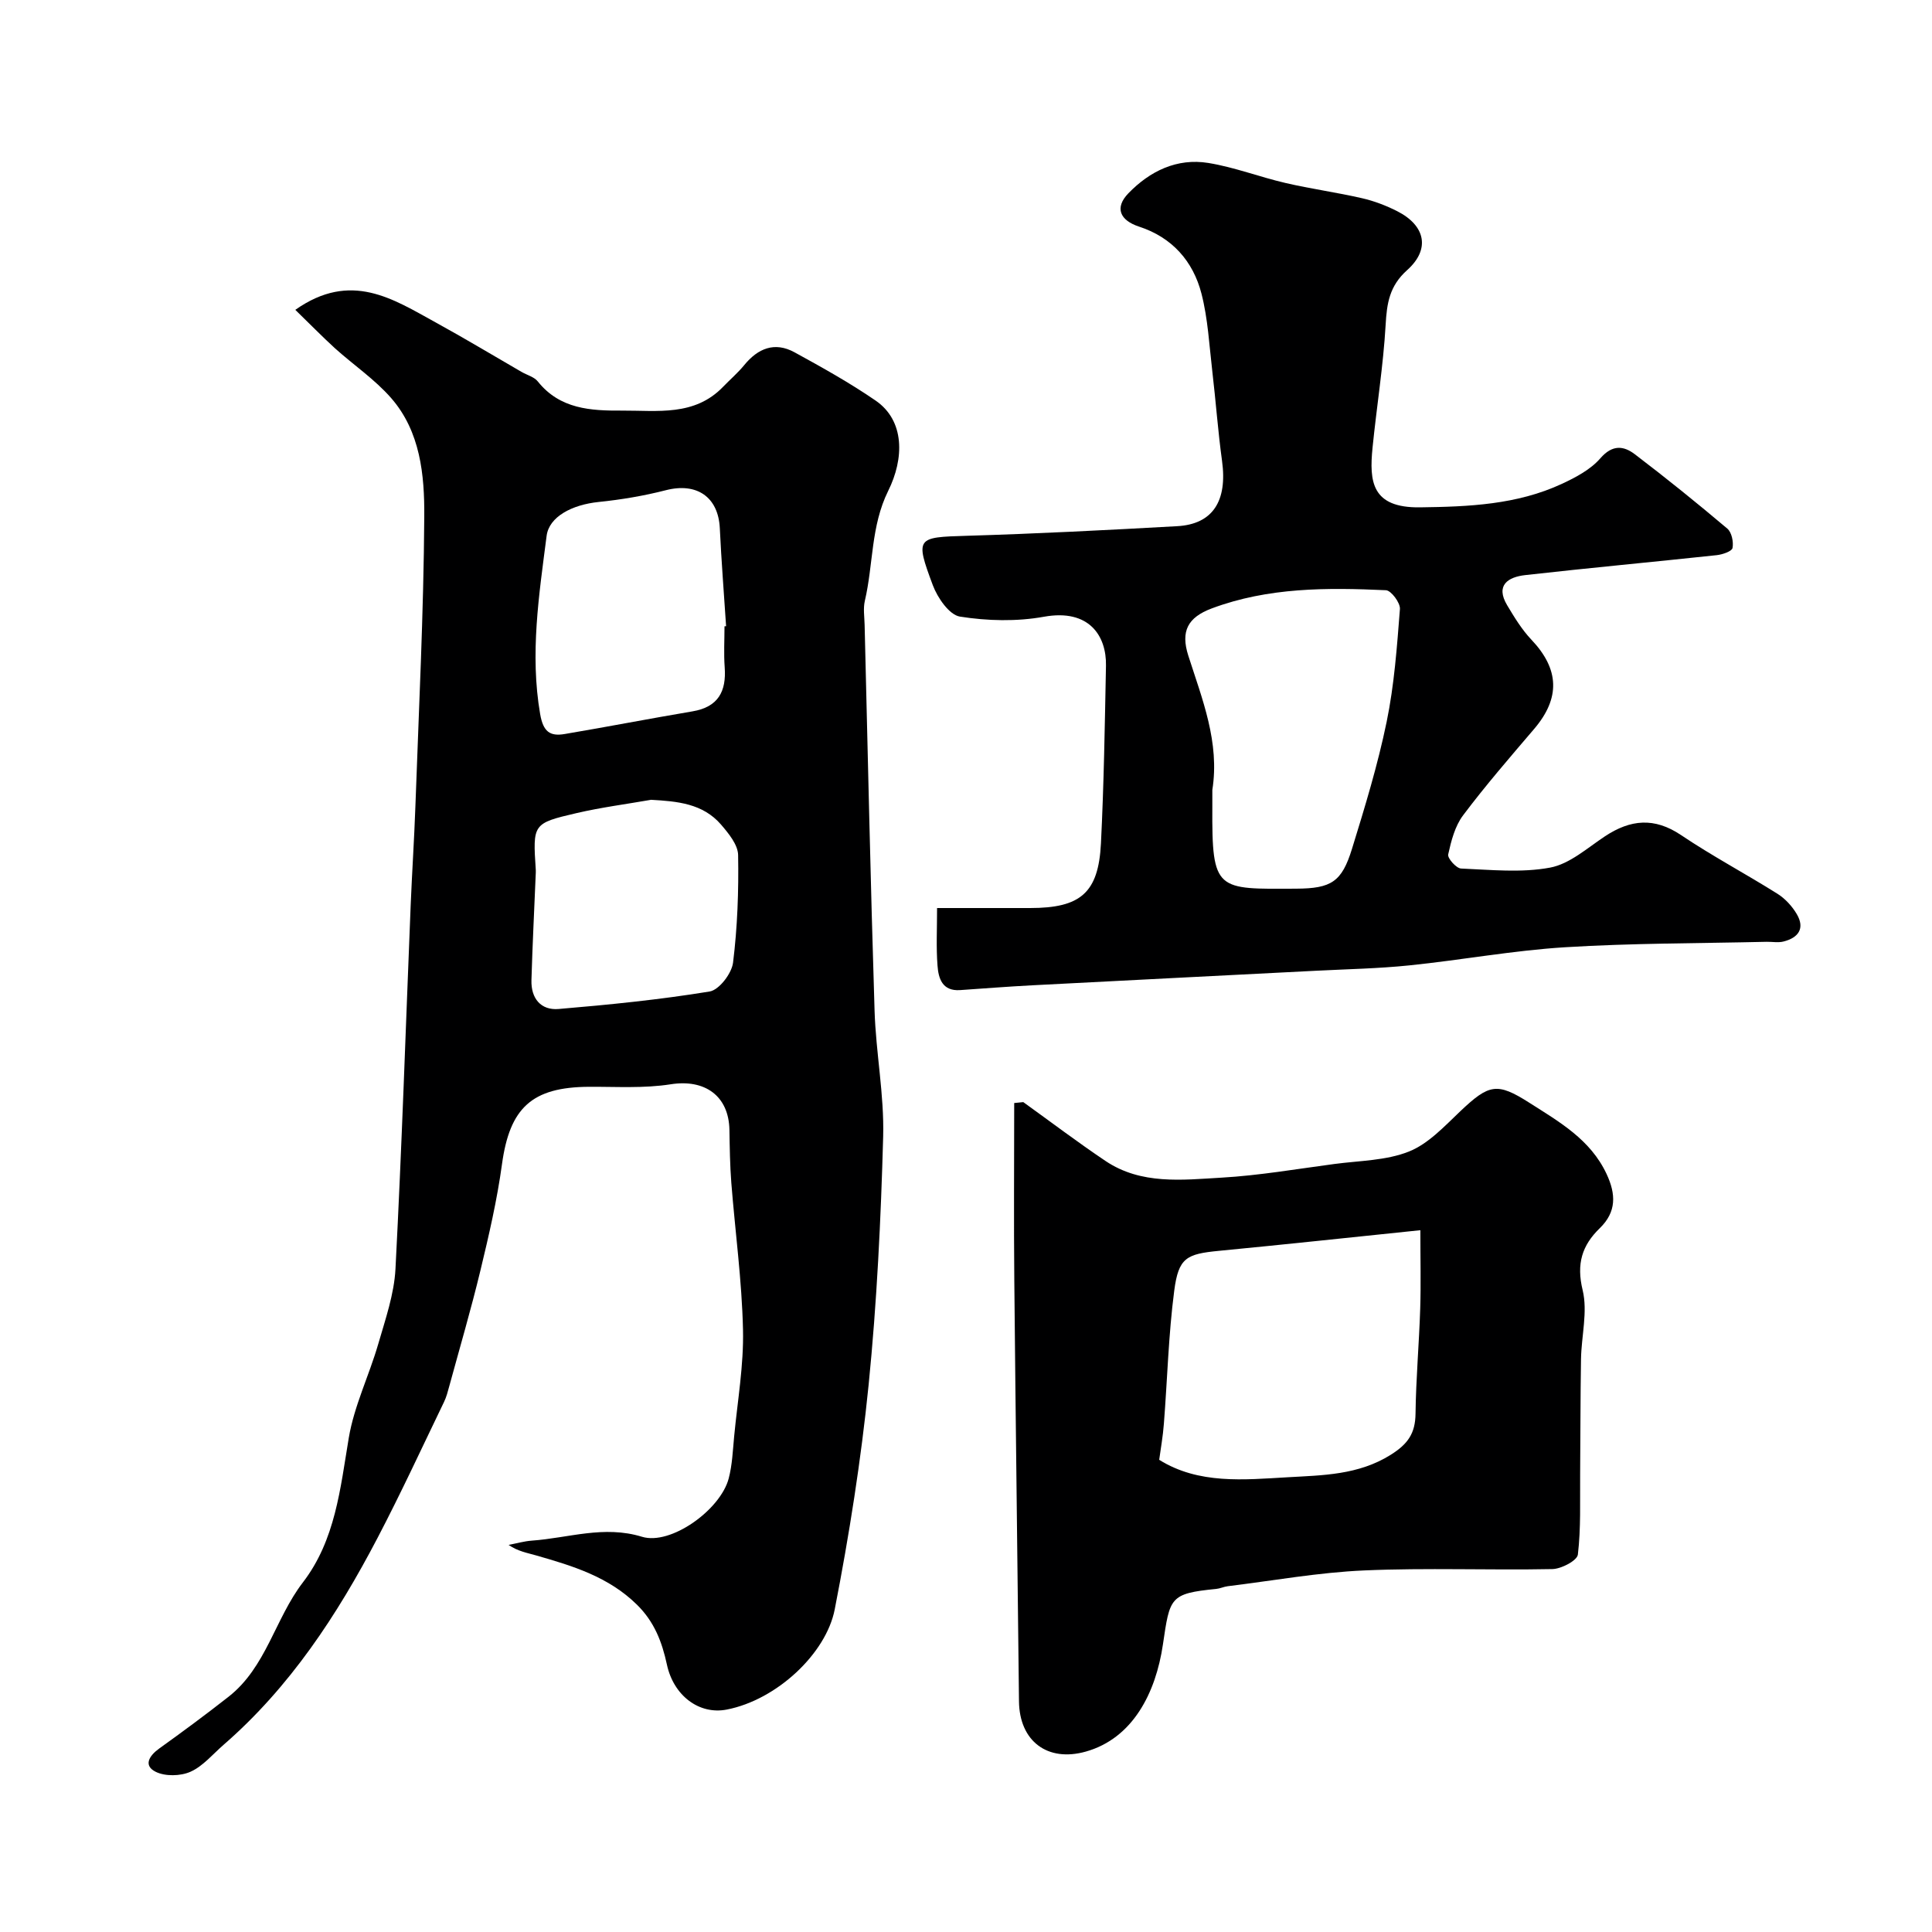
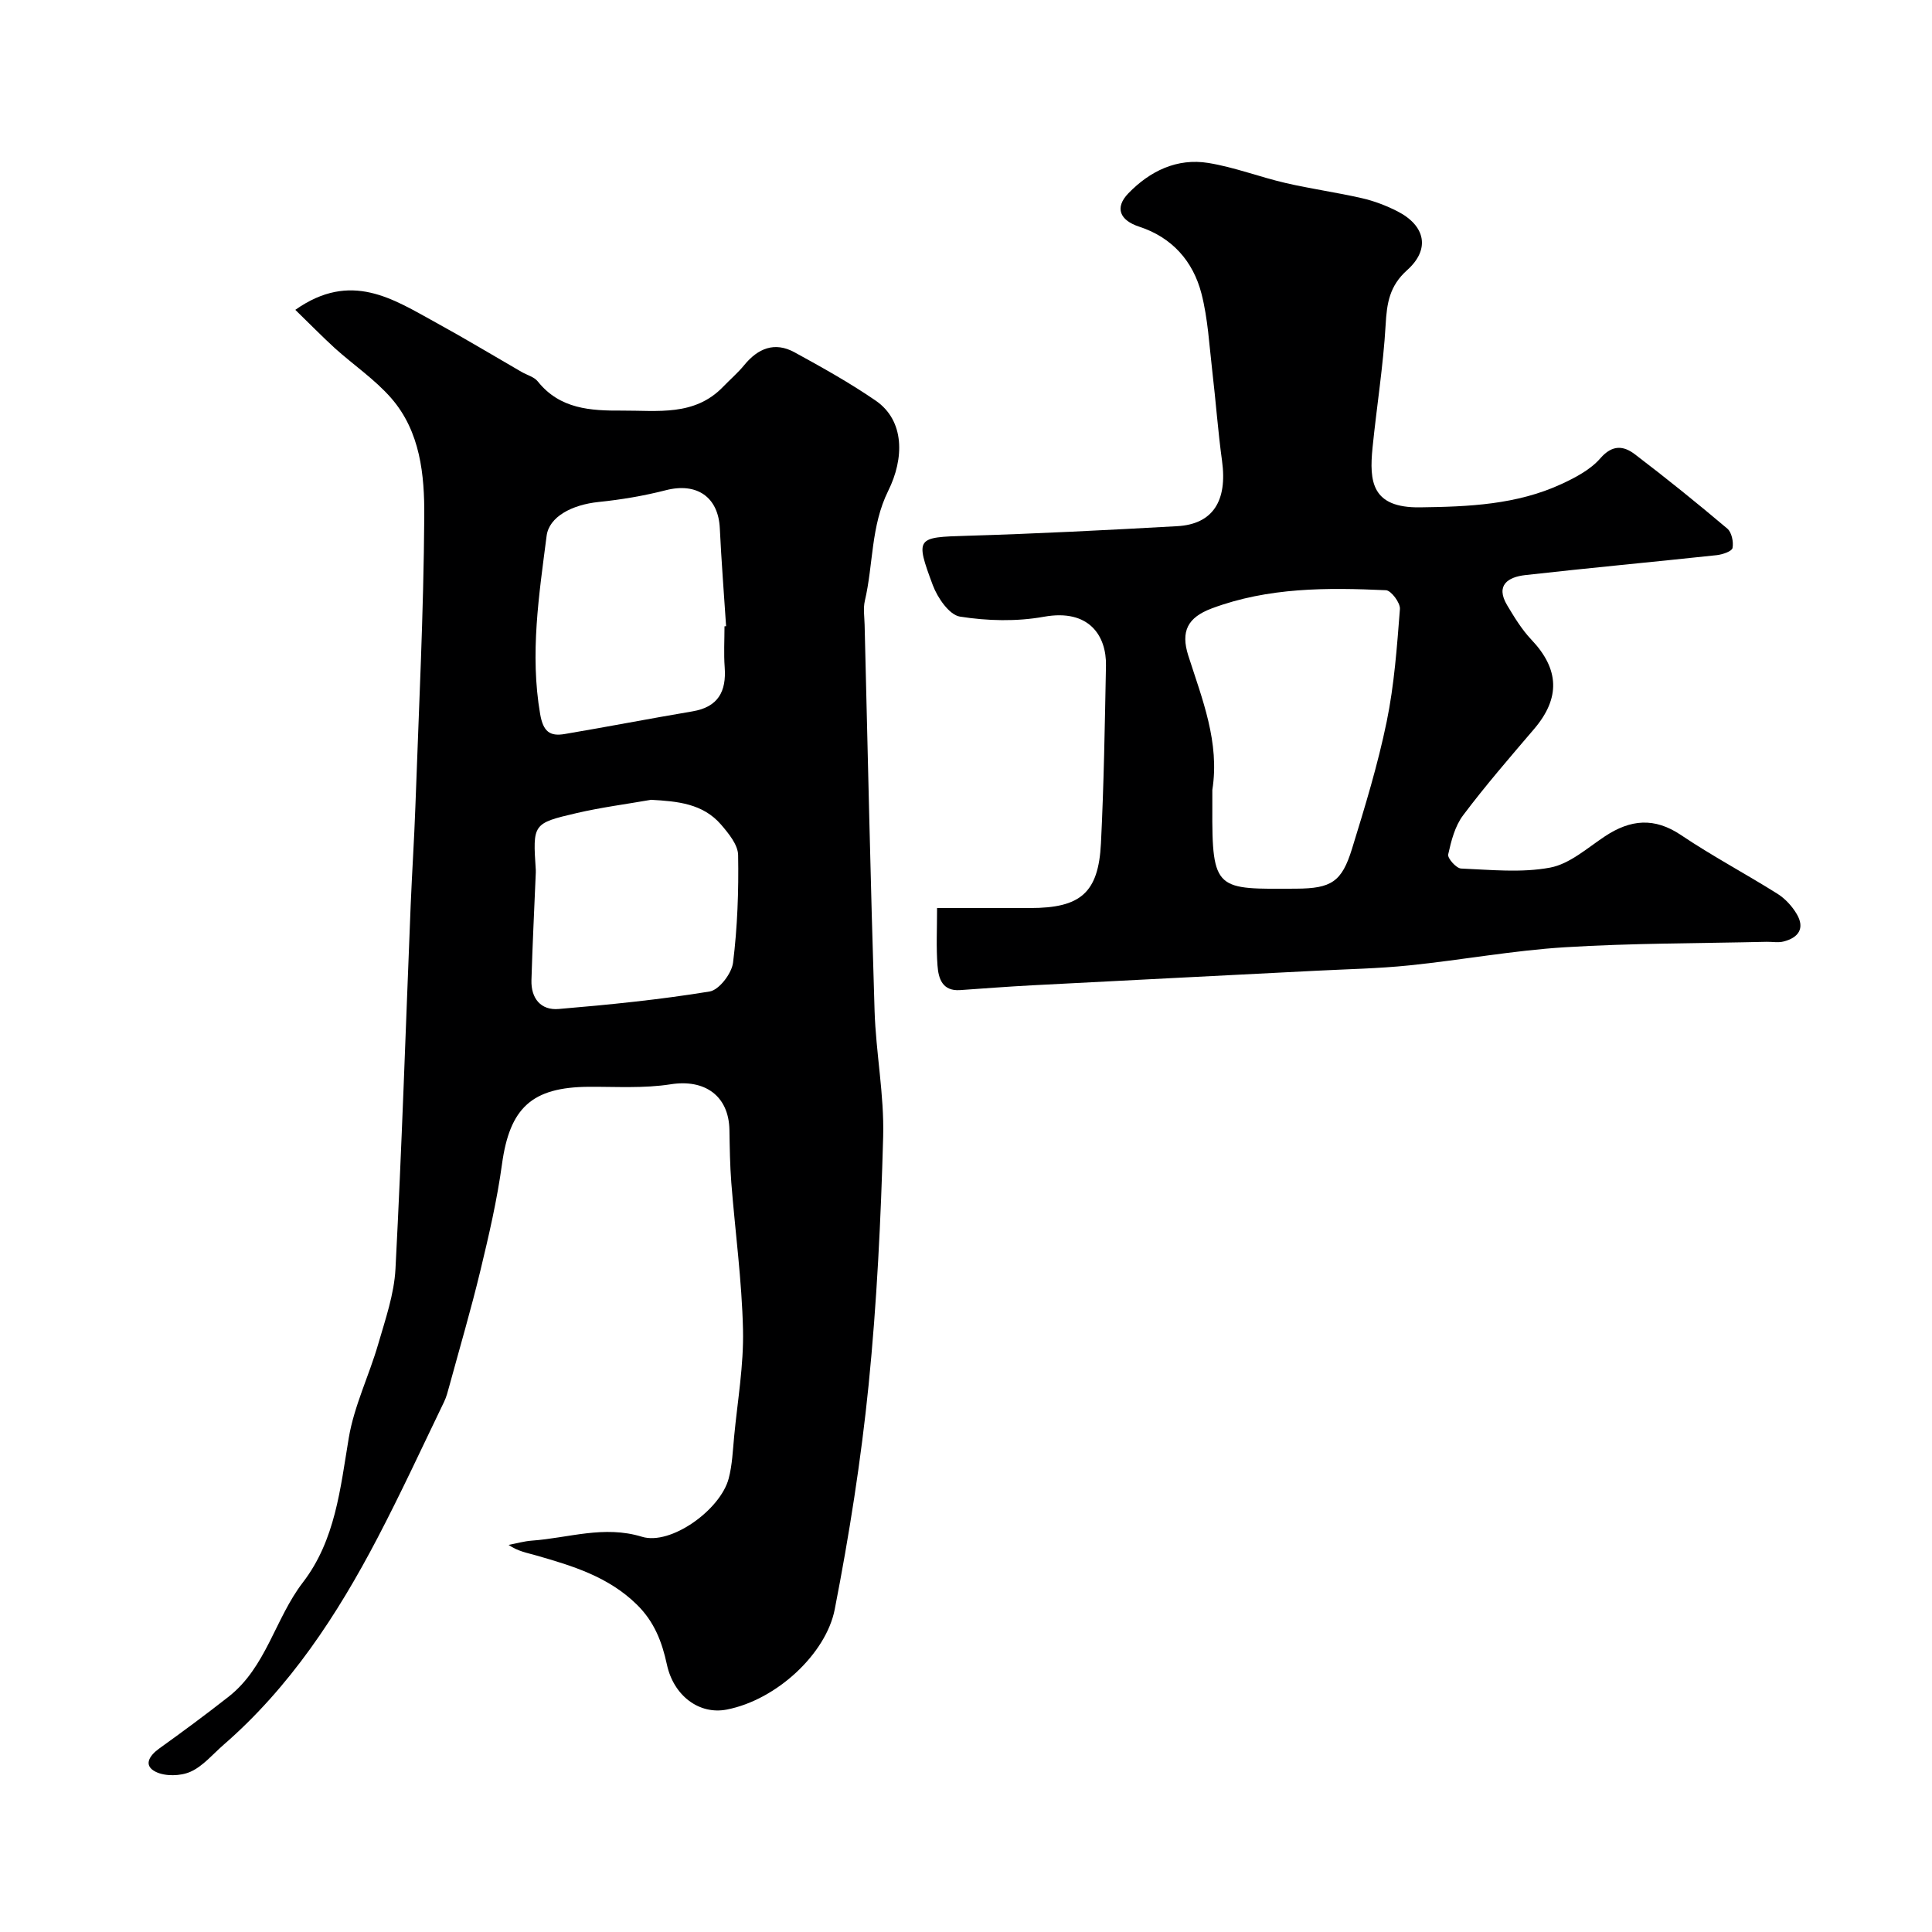
<svg xmlns="http://www.w3.org/2000/svg" enable-background="new 0 0 400 400" viewBox="0 0 400 400">
  <g fill="#000001">
    <path d="m61.14 64.15c11.53-8.13 20.26-2.22 29.05 2.6 6 3.29 11.88 6.83 17.81 10.26 1.13.65 2.6 1.02 3.35 1.97 4.58 5.73 10.94 6.07 17.45 6.03 7.34-.04 14.99 1.21 20.91-4.93 1.44-1.5 3.05-2.87 4.36-4.47 2.85-3.5 6.32-4.91 10.41-2.68 5.72 3.13 11.44 6.32 16.8 10 6.09 4.18 5.92 12.04 2.62 18.68-3.63 7.33-3.07 15.23-4.84 22.77-.37 1.58-.09 3.32-.05 4.99.66 26.63 1.22 53.25 2.06 79.87.27 8.71 2.01 17.41 1.78 26.08-.47 17.15-1.3 34.33-3.01 51.39-1.57 15.58-4.02 31.12-7.02 46.5-1.78 9.14-12 18.73-22.36 20.74-5.74 1.11-11-2.91-12.38-9.3-1.02-4.71-2.59-8.86-6.21-12.42-5.88-5.78-13.28-8.02-20.81-10.18-1.86-.54-3.79-.84-5.76-2.19 1.61-.31 3.2-.77 4.82-.89 7.57-.54 14.91-3.22 22.79-.8 5.95 1.83 16.25-5.56 17.96-12.07.74-2.82.85-5.81 1.13-8.73.7-7.36 2-14.73 1.83-22.08-.23-10.15-1.62-20.27-2.42-30.41-.28-3.63-.33-7.29-.39-10.94-.13-7.1-5.14-10.56-12.16-9.45-5.53.87-11.27.49-16.91.52-11.85.06-16.42 4.37-18.02 16.03-1.01 7.39-2.71 14.72-4.46 21.98-1.94 8.05-4.28 16.01-6.46 24-.3 1.09-.58 2.21-1.07 3.22-4.55 9.42-8.94 18.93-13.79 28.2-8.34 15.94-18.12 30.87-31.87 42.81-2.23 1.94-4.25 4.41-6.84 5.57-2.06.92-5.24.99-7.21.01-2.59-1.29-1.36-3.32.75-4.83 4.84-3.47 9.64-7.02 14.33-10.7 7.81-6.11 9.63-16.17 15.4-23.68 6.73-8.76 7.74-19.42 9.5-29.92 1.11-6.63 4.21-12.91 6.1-19.44 1.48-5.11 3.3-10.33 3.57-15.57 1.31-25.11 2.13-50.25 3.15-75.38.28-6.77.73-13.53.97-20.3.71-20.03 1.71-40.06 1.84-60.09.06-8.57-.8-17.57-6.86-24.51-3.39-3.88-7.8-6.85-11.66-10.33-2.73-2.5-5.29-5.13-8.18-7.93zm88.86 65.52c.11-.01.22-.02.33-.02-.44-6.76-.98-13.51-1.3-20.28-.31-6.48-4.77-9.52-11.16-7.88-4.56 1.17-9.26 1.96-13.94 2.44-5.52.57-10.26 3.06-10.76 7.02-1.57 12.23-3.48 24.43-1.34 36.88.63 3.67 2.03 4.66 5.09 4.14 8.83-1.49 17.62-3.2 26.45-4.69 5.3-.89 7.04-4.1 6.67-9.12-.21-2.81-.04-5.66-.04-8.49zm-15.2 35.92c-5.14.9-10.34 1.57-15.41 2.75-9.12 2.12-9.09 2.24-8.46 11.8.02.33-.01.66-.02.99-.3 7.27-.67 14.54-.88 21.81-.11 3.75 1.94 6.28 5.64 5.96 10.45-.88 20.91-1.93 31.25-3.62 1.96-.32 4.57-3.73 4.85-5.97.91-7.36 1.18-14.85 1.05-22.28-.04-2.14-1.97-4.48-3.53-6.3-3.79-4.39-9.06-4.83-14.49-5.14z" />
    <path d="m194.01 188h19.25c10.46 0 14.16-3.13 14.68-13.39.61-12.25.8-24.53 1.04-36.8.12-6.13-3.46-11.81-12.84-10.12-5.65 1.02-11.72.87-17.4-.03-2.2-.35-4.64-3.9-5.61-6.5-3.7-9.91-3.35-9.92 7-10.23 14.54-.43 29.08-1.18 43.6-1.99 7.38-.41 10.42-5.23 9.28-13.52-.85-6.17-1.29-12.4-2.02-18.59-.63-5.36-.9-10.84-2.24-16.04-1.73-6.71-6.08-11.64-12.89-13.86-3.99-1.3-5.15-3.9-2.24-6.91 4.44-4.59 10.06-7.34 16.56-6.28 5.41.88 10.63 2.91 15.99 4.15 5.22 1.21 10.56 1.94 15.79 3.14 2.51.57 4.99 1.52 7.29 2.68 5.86 2.97 6.94 7.87 2.09 12.21-3.68 3.29-4.21 6.87-4.46 11.35-.49 8.5-1.86 16.94-2.71 25.42-.7 7.01-.19 12.48 9.82 12.35 10.07-.13 20.05-.54 29.35-4.85 2.89-1.34 5.97-2.97 8-5.31 2.49-2.87 4.82-2.6 7.15-.82 6.51 4.95 12.88 10.1 19.13 15.38.91.77 1.32 2.76 1.08 4.02-.14.69-2.08 1.35-3.27 1.48-13.22 1.42-26.46 2.64-39.67 4.13-3.49.4-6.21 2.06-3.72 6.24 1.49 2.49 3.04 5.04 5.02 7.13 5.8 6.11 6.02 12.09.56 18.49-5.01 5.87-10.07 11.71-14.7 17.87-1.69 2.24-2.47 5.3-3.09 8.11-.17.78 1.68 2.87 2.67 2.91 6.15.26 12.48.92 18.43-.19 4.06-.76 7.7-4.06 11.37-6.49 5.27-3.48 10.21-3.97 15.75-.24 6.45 4.34 13.36 8 19.96 12.15 1.59 1 3.03 2.57 3.99 4.2 1.75 2.97.33 4.91-2.74 5.68-1.1.28-2.32.04-3.49.06-13.93.33-27.89.27-41.79 1.13-10.76.67-21.43 2.65-32.17 3.75-6.4.66-12.86.78-19.29 1.11-19.63 1.01-39.26 1.99-58.89 3.02-4.96.26-9.91.65-14.86.99-3.67.25-4.48-2.4-4.67-5.09-.29-3.76-.09-7.57-.09-11.9zm56.99-24.45c0 1.17.01 2.33 0 3.5-.1 17.56.84 17.02 17.37 16.94 7.27-.04 9.43-1.41 11.54-8.23 2.68-8.68 5.35-17.42 7.18-26.31 1.58-7.66 2.14-15.55 2.75-23.36.1-1.27-1.82-3.84-2.89-3.89-12.19-.56-24.38-.61-36.08 3.77-4.98 1.87-6.45 4.73-4.85 9.76 2.89 9.04 6.54 17.96 4.98 27.82z" />
-     <path d="m211.86 228.18c5.67 4.08 11.24 8.3 17.03 12.19 7.38 4.95 15.86 3.92 24.01 3.45 7.82-.45 15.6-1.8 23.38-2.83 5.18-.69 10.68-.69 15.41-2.57 4.03-1.6 7.37-5.24 10.66-8.36 5.93-5.61 7.59-6.02 14.28-1.75 6.19 3.95 12.64 7.59 15.99 14.74 1.96 4.19 2.08 7.85-1.4 11.23-3.69 3.58-4.87 7.39-3.55 12.83 1.08 4.47-.26 9.5-.34 14.28-.13 7.97-.11 15.94-.18 23.9-.05 5.53.18 11.1-.47 16.57-.15 1.24-3.41 2.96-5.27 3-12.98.26-25.99-.29-38.96.28-9.45.41-18.85 2.12-28.27 3.27-.8.1-1.57.48-2.38.56-9.65.95-9.59 1.77-11.03 11.5-1.48 10.06-6.25 19.43-15.94 22.17-7.95 2.25-13.77-2.14-13.86-10.4-.31-29.08-.7-58.15-.97-87.23-.12-12.21-.02-24.43-.02-36.64.64-.06 1.26-.13 1.88-.19zm28.14 74.06c8.18 5.1 17.51 4.13 26.6 3.61 7.23-.42 14.61-.44 21.32-4.64 3.57-2.24 5.1-4.44 5.15-8.52.09-7.26.74-14.52.97-21.78.16-5.07.03-10.15.03-16.21-14.64 1.51-28.15 2.97-41.68 4.27-6.75.65-8.39 1.42-9.28 8.27-1.19 9.11-1.42 18.35-2.14 27.52-.19 2.57-.65 5.12-.97 7.48z" />
  </g>
</svg>